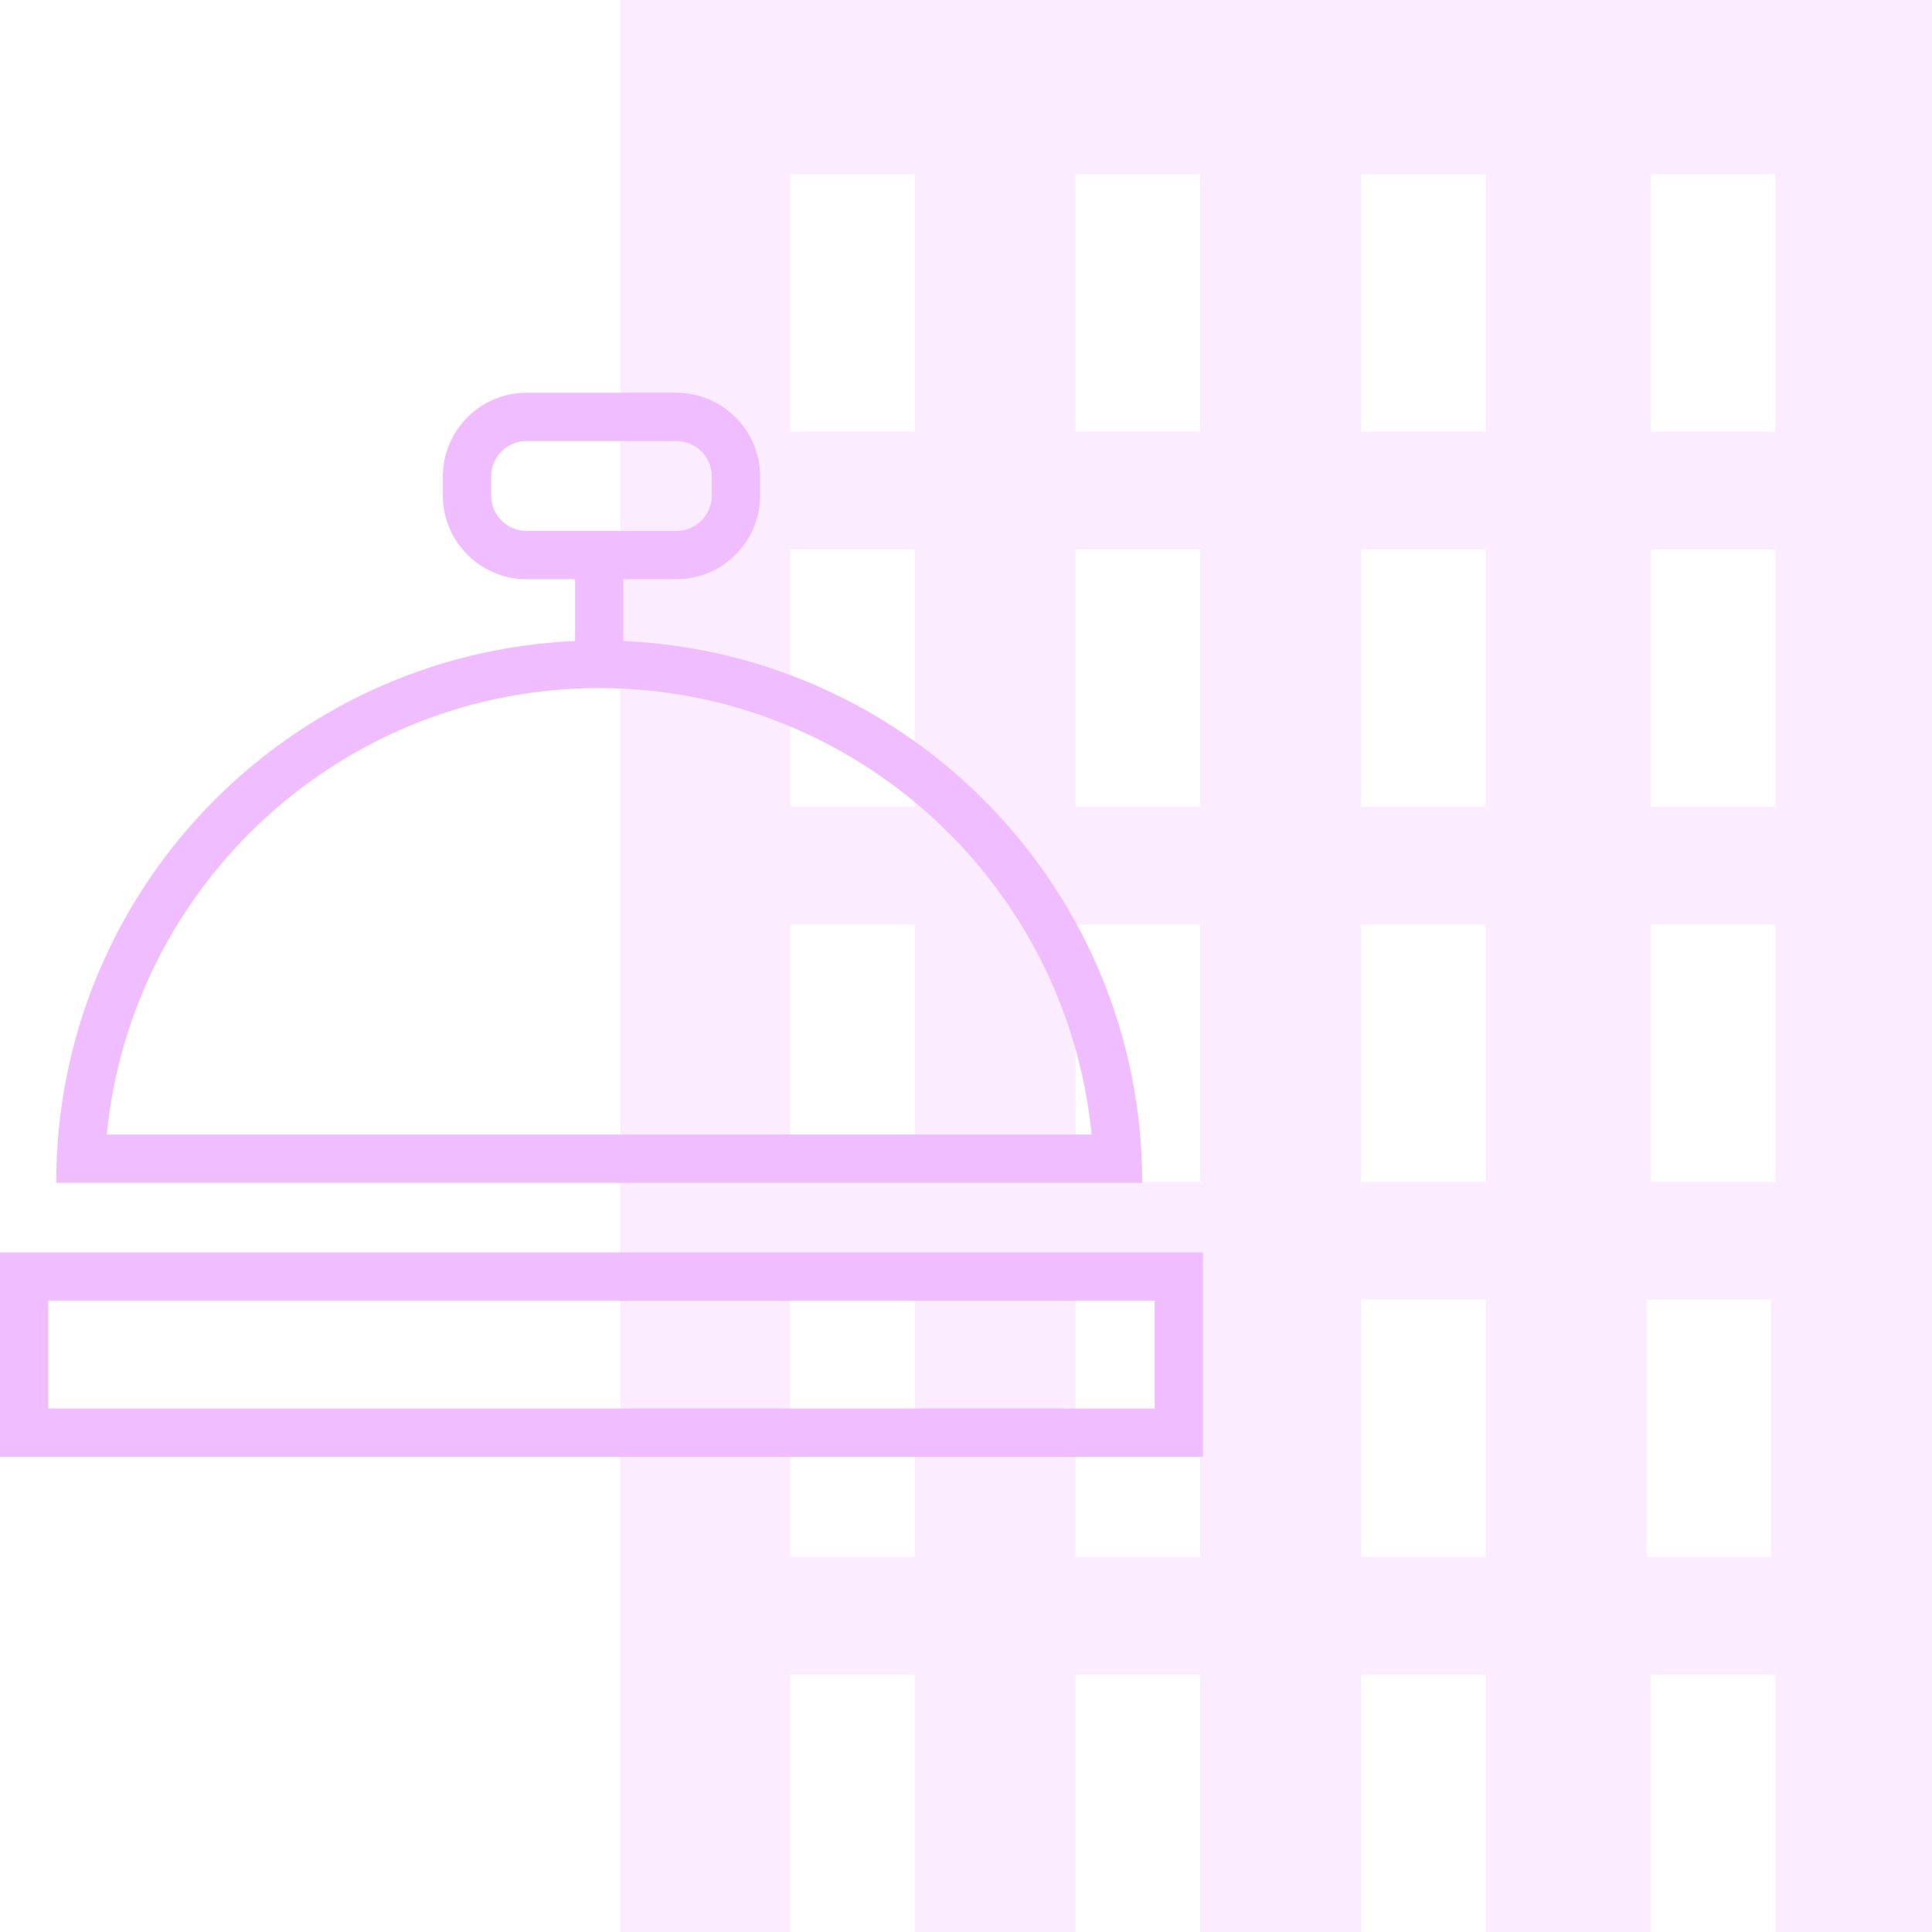
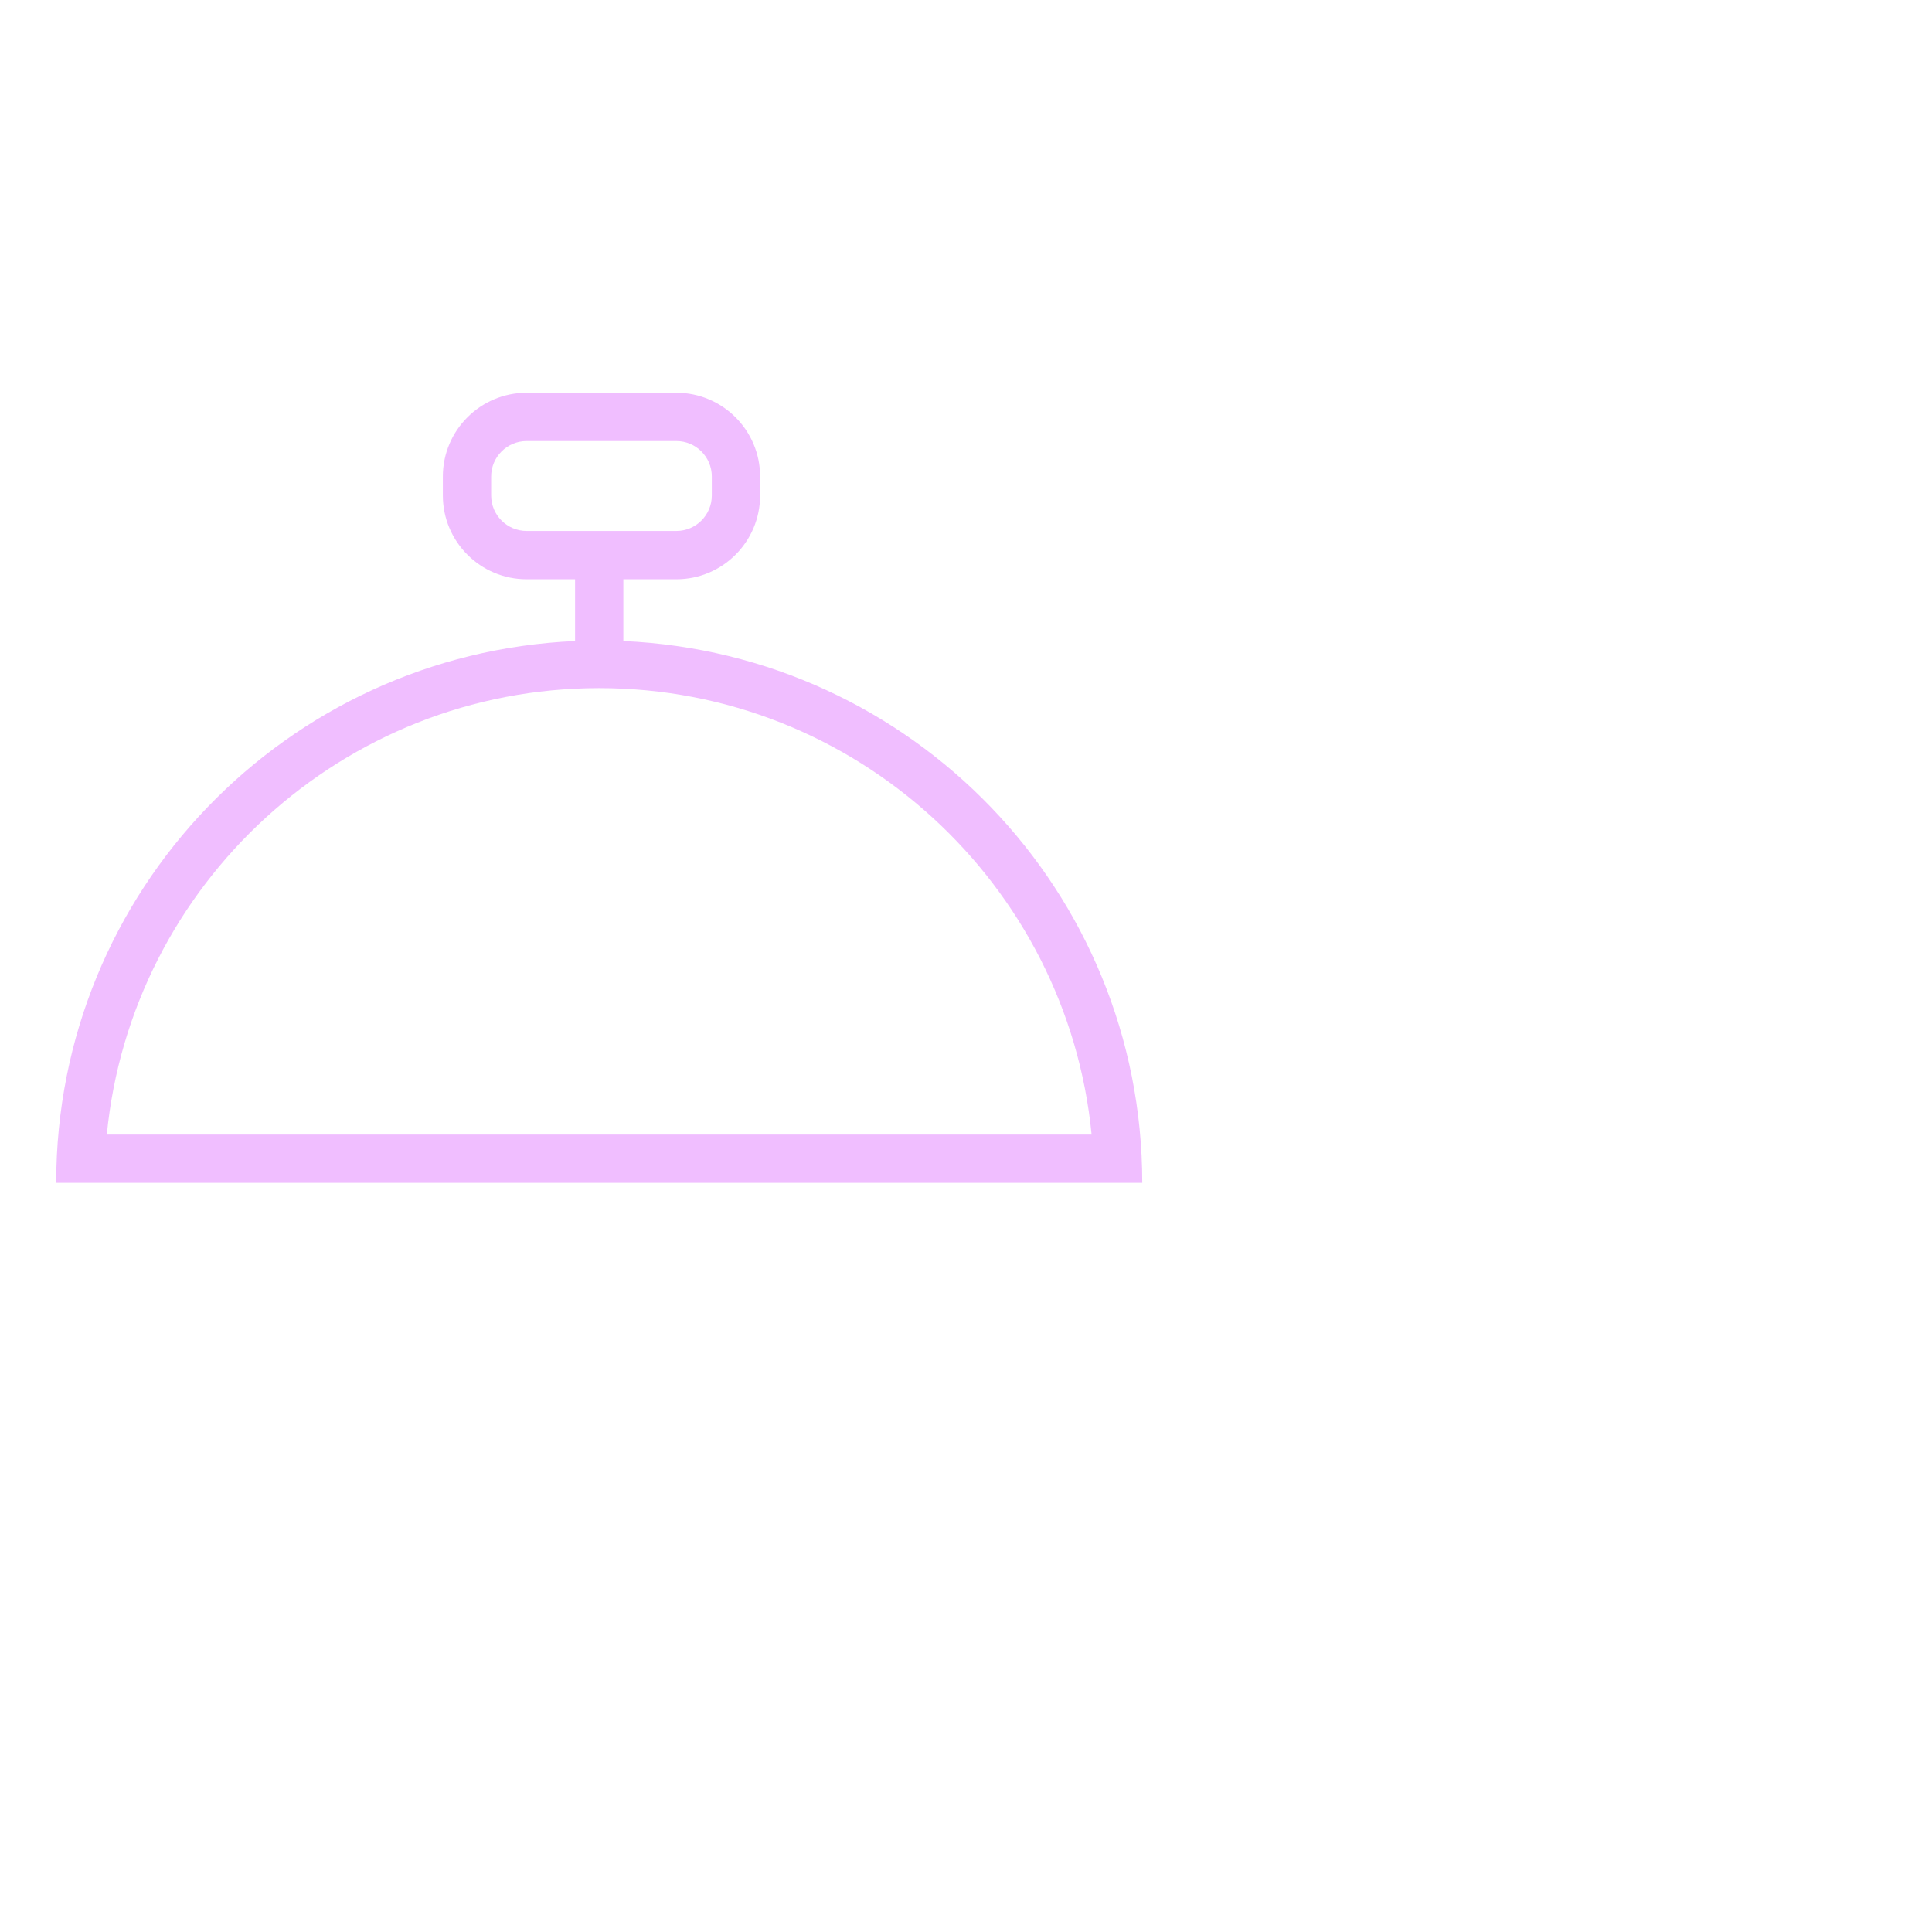
<svg xmlns="http://www.w3.org/2000/svg" width="90" height="90" viewBox="0 0 90 90">
-   <path d="M28.894,0v90s7.912,0,7.912,0v-11.985h5.805v11.985s7.493,0,7.493,0v-11.985h5.805v11.985s7.493,0,7.493,0v-11.985h5.805v11.985s7.69,0,7.69,0v-11.985h5.805v11.985s7.296,0,7.296,0V0s-61.106,0-61.106,0ZM82.704,20.105h-5.805v-11.985h5.805v11.985ZM82.704,37.579h-5.805v-11.985h5.805v11.985ZM82.704,55.053h-5.805v-11.985h5.805v11.985ZM76.701,60.542h5.805v11.985h-5.805v-11.985ZM63.403,60.542h5.805v11.985h-5.805v-11.985ZM63.403,43.068h5.805v11.985h-5.805v-11.985ZM63.403,25.594h5.805v11.985h-5.805v-11.985ZM63.403,8.12h5.805v11.985h-5.805v-11.985ZM50.105,60.542h5.805v11.985h-5.805v-11.985ZM50.105,43.068h5.805v11.985h-5.805v-11.985ZM50.105,25.594h5.805v11.985h-5.805v-11.985ZM50.105,8.12h5.805v11.985h-5.805v-11.985ZM36.806,60.542h5.805v11.985h-5.805v-11.985ZM36.806,43.068h5.805v11.985h-5.805v-11.985ZM36.806,25.594h5.805v11.985h-5.805v-11.985ZM36.806,8.12h5.805v11.985h-5.805v-11.985Z" fill="#f0beff" opacity=".3" />
  <path d="M29.038,29.862v-2.878h2.47c2.151,0,3.901-1.75,3.901-3.901v-.886c0-2.15-1.75-3.901-3.901-3.901h-6.976c-2.151,0-3.902,1.75-3.902,3.901v.886c0,2.15,1.75,3.901,3.902,3.901h2.257v2.878c-13.445.593-24.171,11.649-24.171,25.24h50.593c0-13.591-10.727-24.647-24.172-25.24ZM22.88,23.083v-.886c0-.91.741-1.651,1.652-1.651h6.976c.91,0,1.651.741,1.651,1.651v.886c0,.91-.741,1.651-1.651,1.651h-6.976c-.91,0-1.652-.741-1.652-1.651ZM27.913,32.055c11.949,0,21.803,9.141,22.938,20.797H4.976c1.135-11.656,10.989-20.797,22.938-20.797Z" fill="#f0beff" />
-   <path d="M0,58.344v9.52h56.039v-9.52H0ZM53.789,65.615H2.25v-5.02h51.539v5.02Z" fill="#f0beff" />
</svg>